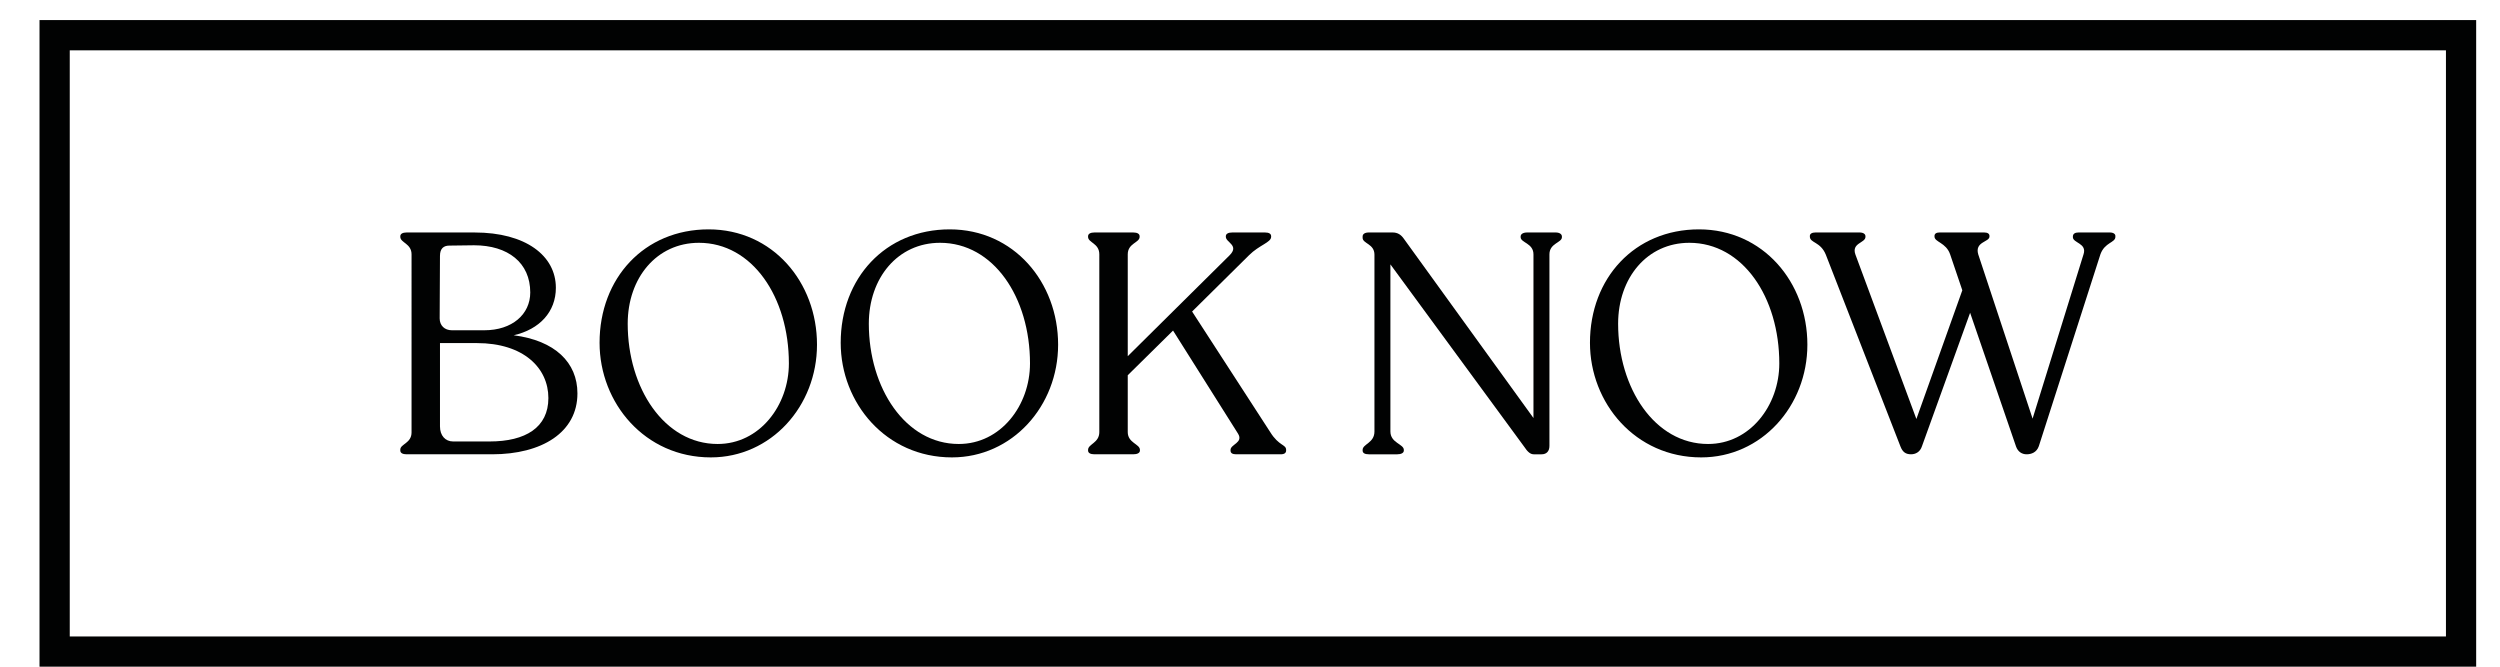
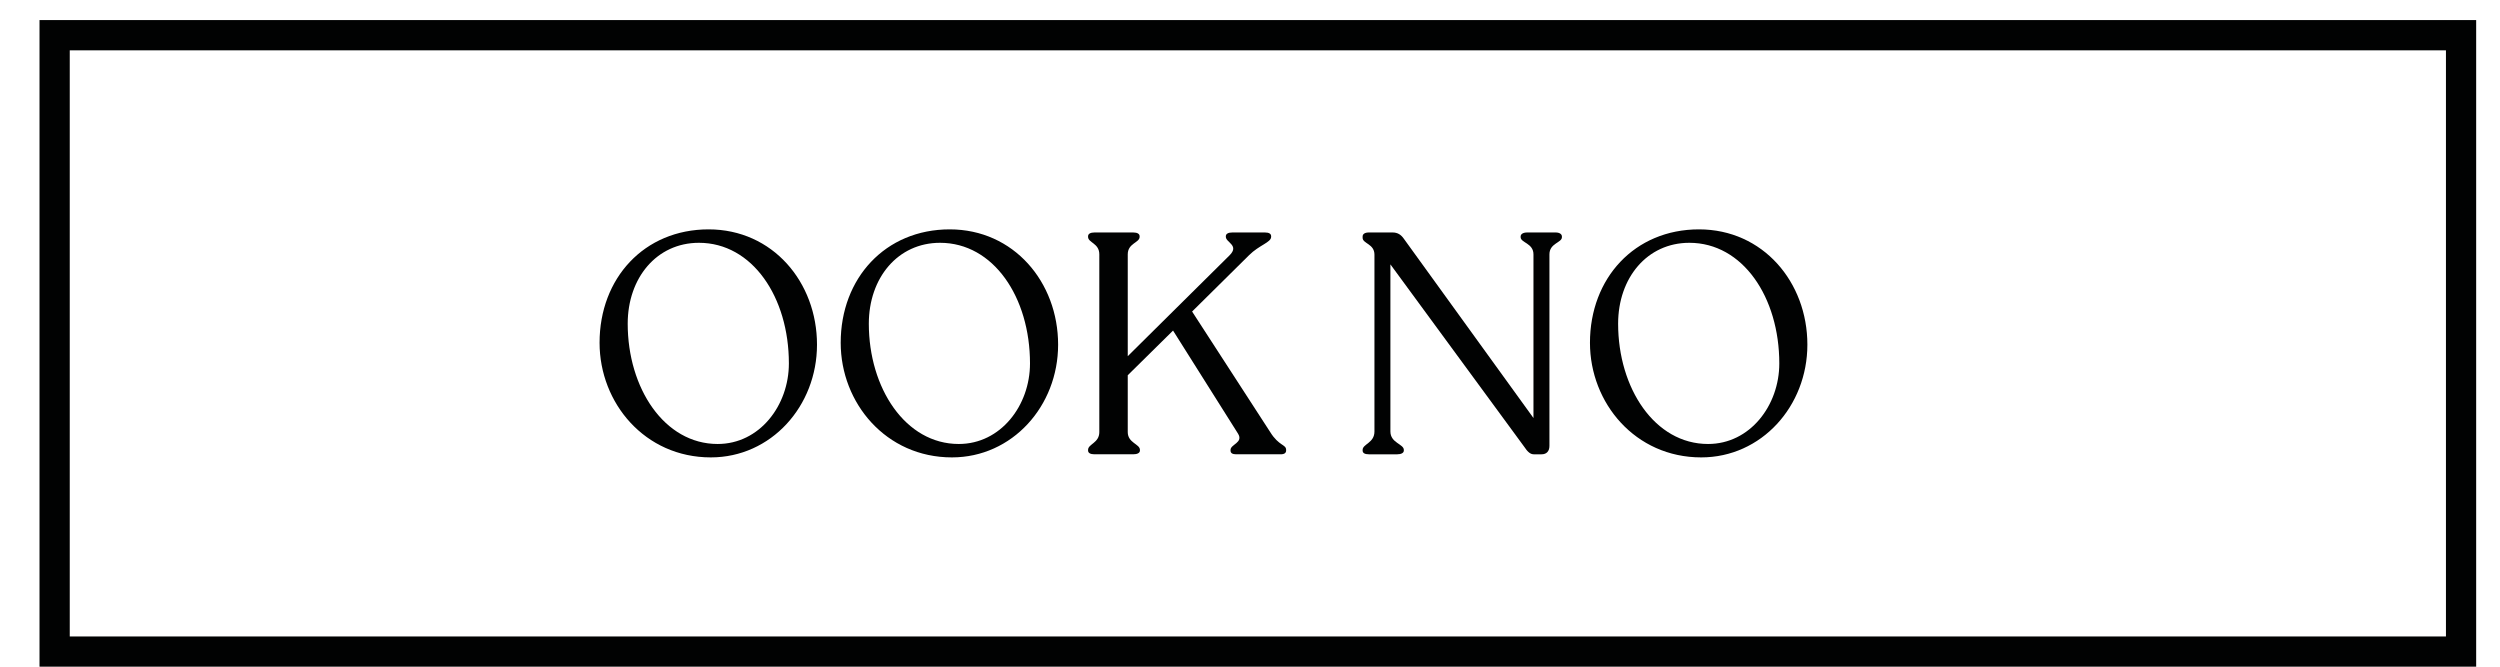
<svg xmlns="http://www.w3.org/2000/svg" version="1.1" id="Layer_1" x="0px" y="0px" width="150px" height="40px" viewBox="0 0 150 40" enable-background="new 0 0 150 40" xml:space="preserve">
-   <path fill="#010202" d="M34.646,23.604c0,2.342-2.137,3.654-5.117,3.654h-5.136c-0.225,0-0.375-0.076-0.375-0.225v-0.057  c0-0.338,0.675-0.375,0.675-1.031V15.262c0-0.656-0.675-0.694-0.675-1.05v-0.037c0-0.15,0.15-0.226,0.375-0.226h4.086  c3.055,0,4.873,1.387,4.873,3.318c0,1.443-0.974,2.493-2.53,2.849C33.297,20.435,34.646,21.746,34.646,23.604 M26.38,19.104  c0,0.431,0.3,0.712,0.731,0.712h1.949c1.668,0,2.755-0.956,2.755-2.268c0-1.781-1.331-2.831-3.374-2.831l-1.481,0.019  c-0.337,0-0.562,0.169-0.562,0.619L26.38,19.104z M32.903,23.883c0-1.799-1.481-3.298-4.292-3.298h-2.212v5.003  c0,0.545,0.319,0.9,0.788,0.9h2.193C31.534,26.488,32.903,25.645,32.903,23.883" />
  <path fill="#010202" d="M35.974,20.566c0-3.879,2.681-6.804,6.542-6.804c3.843,0,6.504,3.168,6.504,6.916  c0,3.693-2.755,6.766-6.373,6.766C38.693,27.443,35.974,24.184,35.974,20.566 M47.333,21.805c0-3.976-2.192-7.237-5.398-7.237  c-2.53,0-4.273,2.1-4.273,4.855c0,3.86,2.193,7.216,5.398,7.216C45.571,26.639,47.333,24.334,47.333,21.805" />
  <path fill="#010202" d="M50.442,20.566c0-3.879,2.681-6.804,6.541-6.804c3.843,0,6.504,3.168,6.504,6.916  c0,3.693-2.756,6.766-6.372,6.766C53.159,27.443,50.442,24.184,50.442,20.566 M61.8,21.805c0-3.976-2.193-7.237-5.398-7.237  c-2.53,0-4.273,2.1-4.273,4.855c0,3.86,2.193,7.216,5.398,7.216C60.039,26.639,61.8,24.334,61.8,21.805" />
  <path fill="#010202" d="M77.167,26.994v0.039c0,0.131-0.093,0.225-0.318,0.225h-2.68c-0.225,0-0.337-0.074-0.337-0.225v-0.039  c0-0.338,0.787-0.43,0.45-0.975l-3.899-6.185l-2.718,2.681v3.41c0,0.656,0.731,0.713,0.731,1.068v0.039  c0,0.15-0.168,0.225-0.394,0.225h-2.343c-0.225,0-0.375-0.074-0.375-0.225v-0.039c0-0.355,0.675-0.412,0.675-1.068V15.262  c0-0.674-0.675-0.694-0.675-1.05v-0.037c0-0.15,0.151-0.226,0.375-0.226h2.343c0.225,0,0.375,0.076,0.375,0.226v0.037  c0,0.356-0.712,0.376-0.712,1.05v6.109l6.111-6.054c0.599-0.6-0.226-0.769-0.226-1.106v-0.037c0-0.15,0.15-0.226,0.394-0.226h1.949  c0.245,0,0.375,0.076,0.375,0.226v0.037c0,0.337-0.712,0.487-1.33,1.106l-3.412,3.375l4.687,7.234  C76.736,26.77,77.167,26.656,77.167,26.994" />
  <path fill="#010202" d="M93.715,14.193v0.038c0,0.336-0.749,0.356-0.749,1.031v11.49c0,0.318-0.169,0.506-0.47,0.506h-0.468  c-0.188,0-0.356-0.113-0.601-0.488l-8.003-10.908v10.027c0,0.693,0.806,0.75,0.806,1.105v0.039c0,0.148-0.169,0.225-0.394,0.225  h-1.706c-0.243,0-0.373-0.076-0.373-0.225v-0.039c0-0.355,0.71-0.412,0.71-1.105V15.28c0-0.657-0.71-0.657-0.71-1.012v-0.076  c0-0.15,0.13-0.244,0.373-0.244h1.425c0.3,0,0.506,0.132,0.675,0.375l7.778,10.758v-9.82c0-0.674-0.77-0.694-0.77-1.031v-0.038  c0-0.15,0.15-0.244,0.396-0.244h1.705C93.565,13.949,93.715,14.043,93.715,14.193" />
  <path fill="#010202" d="M95.398,20.566c0-3.879,2.682-6.804,6.541-6.804c3.843,0,6.504,3.168,6.504,6.916  c0,3.693-2.755,6.766-6.372,6.766C98.116,27.443,95.398,24.184,95.398,20.566 M106.758,21.805c0-3.976-2.194-7.237-5.398-7.237  c-2.53,0-4.273,2.1-4.273,4.855c0,3.86,2.191,7.216,5.397,7.216C104.995,26.639,106.758,24.334,106.758,21.805" />
-   <path fill="#010202" d="M126.923,14.156v0.056c0,0.356-0.638,0.32-0.899,1.05L122.33,26.77c-0.131,0.375-0.449,0.488-0.73,0.488  s-0.524-0.15-0.638-0.469l-2.755-8.023l-2.887,8.003c-0.112,0.357-0.394,0.488-0.656,0.488c-0.318,0-0.506-0.131-0.636-0.469  l-4.479-11.509c-0.32-0.787-0.957-0.693-0.957-1.086v-0.038c0-0.131,0.131-0.207,0.337-0.207h2.643c0.225,0,0.356,0.094,0.356,0.226  v0.037c0,0.376-0.862,0.356-0.6,1.069l3.655,9.86l2.756-7.723l-0.731-2.156c-0.245-0.713-0.938-0.73-0.938-1.068v-0.038  c0-0.131,0.111-0.207,0.3-0.207h2.681c0.204,0,0.317,0.076,0.317,0.207v0.038c0,0.337-0.898,0.299-0.674,1.068l3.261,9.857  l3.056-9.857c0.225-0.674-0.638-0.674-0.638-1.031v-0.037c0-0.169,0.131-0.245,0.338-0.245h1.874  C126.81,13.949,126.923,14.043,126.923,14.156" />
  <path fill="#010202" d="M148.57,40H2.371V1.205H148.57V40z M4.185,38.188h142.572V3.019H4.185V38.188z" />
</svg>